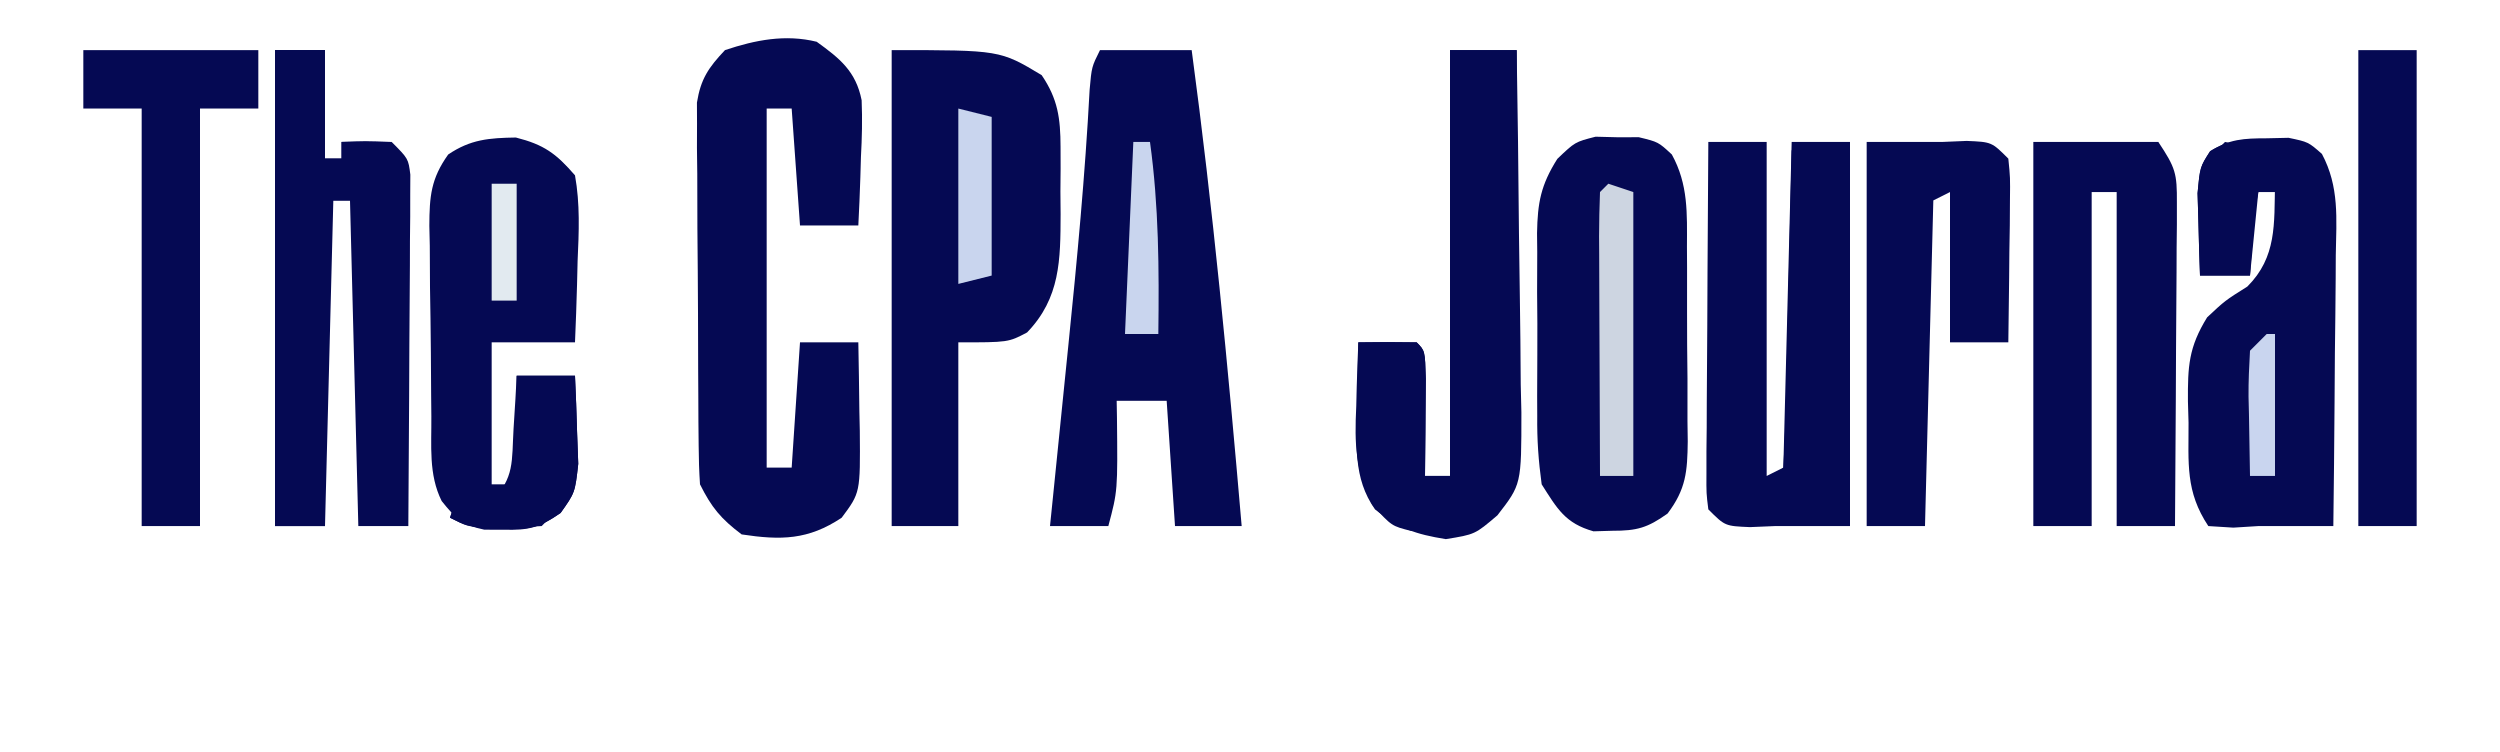
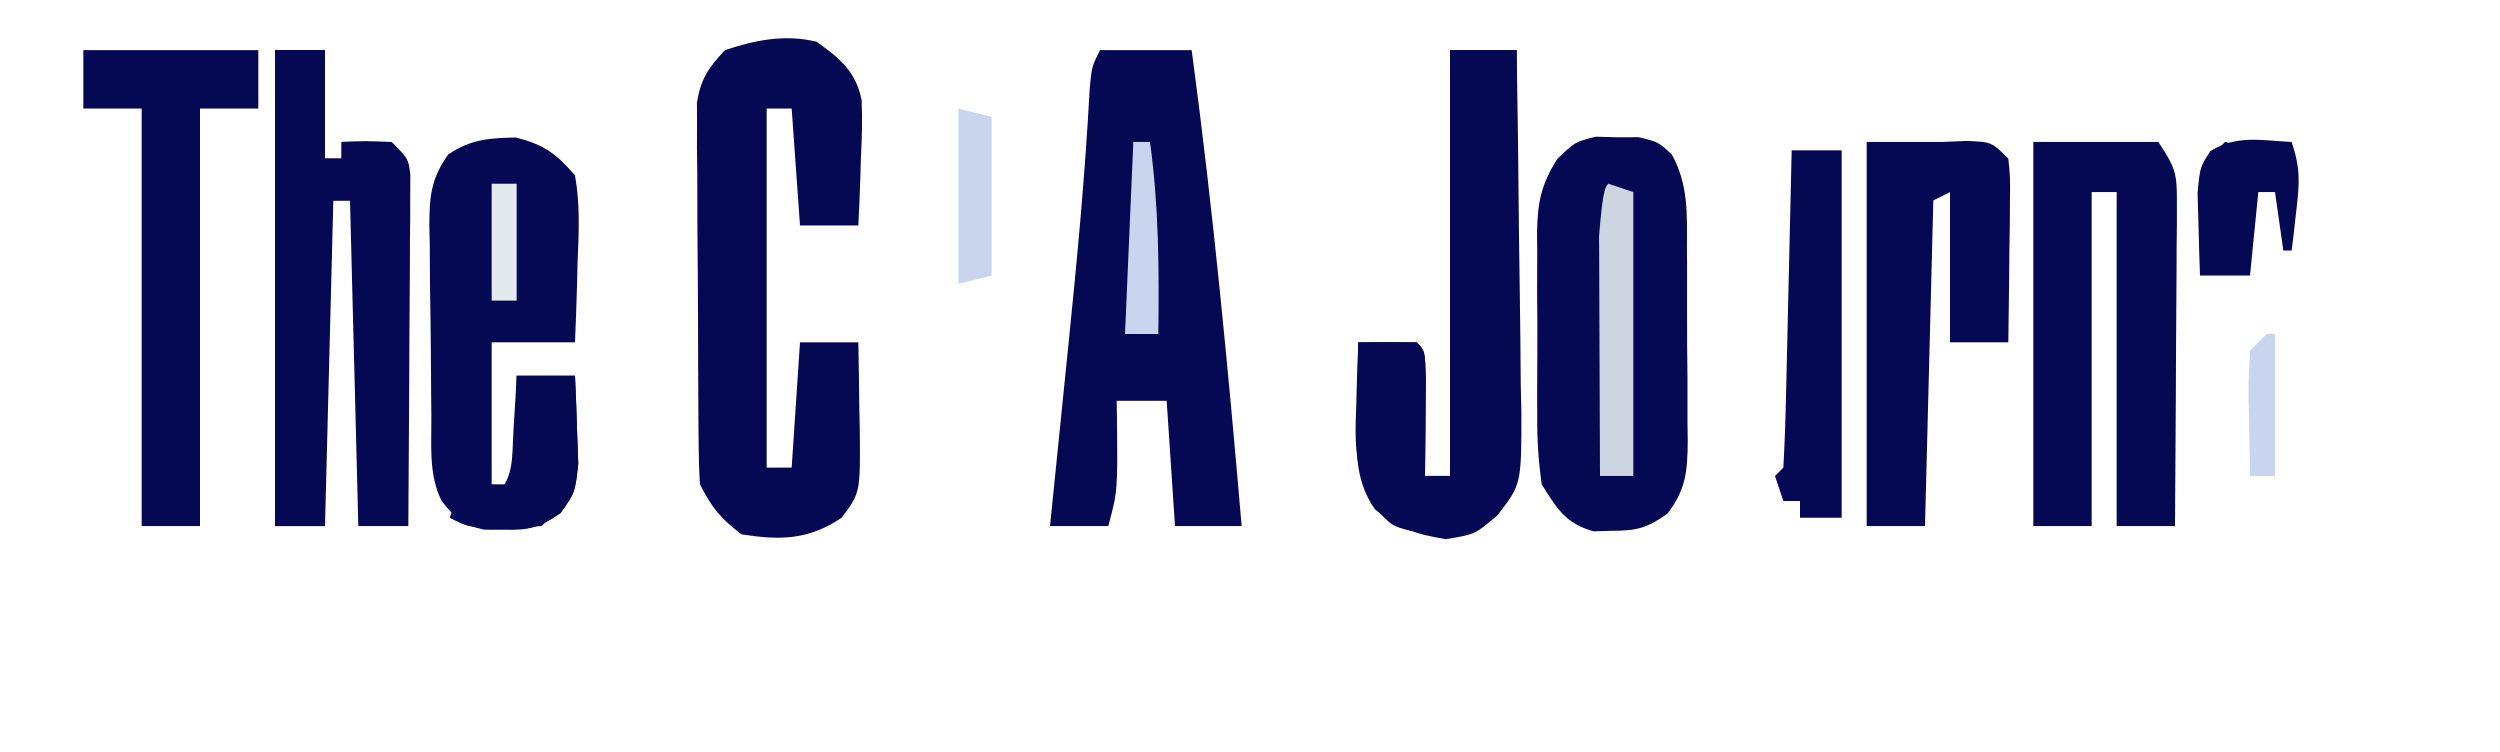
<svg xmlns="http://www.w3.org/2000/svg" width="163" height="49" viewBox="0 0 163 49" fill="none">
  <path d="M71.72 3.267C73.692 3.267 75.665 3.267 77.697 3.267C79.084 13.588 80.066 23.927 80.957 34.3C79.522 34.3 78.088 34.3 76.61 34.3C76.341 30.258 76.341 30.258 76.067 26.133C74.991 26.133 73.915 26.133 72.807 26.133C72.813 26.495 72.819 26.856 72.826 27.229C72.874 32.004 72.874 32.004 72.263 34.3C71.008 34.3 69.753 34.3 68.46 34.3C68.523 33.683 68.586 33.066 68.651 32.431C68.888 30.102 69.124 27.773 69.359 25.444C69.46 24.444 69.561 23.443 69.664 22.443C70.228 16.914 70.75 11.398 71.044 5.848C71.177 4.356 71.177 4.356 71.72 3.267Z" fill="#050953" />
-   <path d="M58.137 3.267C65.2 3.267 65.2 3.267 67.917 4.9C68.976 6.456 69.142 7.716 69.148 9.577C69.15 10.285 69.15 10.285 69.152 11.007C69.148 11.496 69.144 11.985 69.139 12.488C69.143 12.975 69.148 13.462 69.152 13.963C69.143 16.938 69.134 19.426 66.966 21.676C65.743 22.322 65.743 22.322 62.483 22.322C62.483 26.275 62.483 30.228 62.483 34.3C61.049 34.3 59.615 34.3 58.137 34.3C58.137 24.059 58.137 13.818 58.137 3.267Z" fill="#050953" />
  <path d="M104.033 8.913C104.498 8.925 104.962 8.937 105.441 8.949C106.139 8.948 106.139 8.948 106.852 8.947C108.123 9.256 108.123 9.256 109.003 10.072C110.081 12.029 109.997 13.916 109.989 16.095C109.992 16.546 109.995 16.997 109.997 17.462C110.001 18.414 110 19.366 109.996 20.317C109.991 21.773 110.007 23.227 110.024 24.683C110.025 25.609 110.024 26.535 110.023 27.46C110.032 28.112 110.032 28.112 110.041 28.777C110.017 30.749 109.93 31.888 108.725 33.483C107.417 34.416 106.729 34.609 105.135 34.606C104.726 34.618 104.317 34.63 103.895 34.642C102.053 34.119 101.535 33.18 100.517 31.578C100.304 30.019 100.211 28.676 100.228 27.12C100.226 26.695 100.224 26.271 100.222 25.833C100.22 24.938 100.224 24.043 100.233 23.148C100.245 21.782 100.233 20.417 100.219 19.051C100.221 18.179 100.224 17.307 100.228 16.436C100.224 16.029 100.219 15.623 100.215 15.205C100.25 13.208 100.463 12.062 101.537 10.36C102.69 9.256 102.69 9.256 104.033 8.913Z" fill="#050953" />
  <path d="M53.247 2.722C54.755 3.811 55.806 4.647 56.179 6.536C56.231 7.782 56.201 8.997 56.133 10.242C56.121 10.671 56.109 11.101 56.096 11.543C56.064 12.596 56.016 13.648 55.963 14.7C54.708 14.7 53.453 14.7 52.16 14.7C51.981 12.185 51.801 9.669 51.617 7.078C51.079 7.078 50.541 7.078 49.987 7.078C49.987 14.803 49.987 22.529 49.987 30.489C50.525 30.489 51.063 30.489 51.617 30.489C51.796 27.794 51.975 25.099 52.16 22.322C53.415 22.322 54.67 22.322 55.963 22.322C55.993 23.82 56.014 25.316 56.031 26.814C56.045 27.449 56.045 27.449 56.059 28.096C56.093 32.125 56.093 32.125 54.877 33.755C52.703 35.208 50.913 35.234 48.357 34.844C46.998 33.823 46.39 33.081 45.64 31.578C45.583 30.75 45.559 29.919 45.553 29.09C45.547 28.574 45.542 28.058 45.537 27.526C45.534 26.967 45.532 26.407 45.53 25.831C45.527 25.258 45.523 24.685 45.52 24.094C45.515 22.879 45.512 21.665 45.51 20.45C45.504 18.59 45.487 16.732 45.47 14.872C45.467 13.693 45.464 12.514 45.462 11.335C45.455 10.778 45.448 10.222 45.441 9.648C45.443 9.128 45.445 8.609 45.446 8.073C45.444 7.617 45.443 7.161 45.44 6.691C45.689 5.139 46.199 4.402 47.27 3.267C49.25 2.605 51.207 2.221 53.247 2.722Z" fill="#050953" />
-   <path d="M147.787 9.017C148.257 9.007 148.728 8.996 149.213 8.985C150.503 9.256 150.503 9.256 151.389 10.035C152.535 12.188 152.334 14.247 152.293 16.648C152.29 17.153 152.288 17.657 152.286 18.177C152.276 19.786 152.256 21.394 152.235 23.003C152.227 24.095 152.22 25.186 152.213 26.278C152.195 28.952 152.167 31.626 152.133 34.3C150.503 34.3 148.873 34.3 147.243 34.3C146.705 34.334 146.168 34.367 145.613 34.402C145.075 34.368 144.538 34.335 143.983 34.3C142.483 32.044 142.697 30.213 142.693 27.562C142.68 27.099 142.666 26.636 142.653 26.159C142.642 23.896 142.693 22.652 143.905 20.691C145.07 19.6 145.07 19.6 146.53 18.681C148.451 16.756 148.275 14.607 148.33 11.978C147.792 12.247 147.792 12.247 147.243 12.522C146.989 13.805 146.989 13.805 146.904 15.278C146.863 15.779 146.823 16.279 146.781 16.795C146.754 17.182 146.727 17.568 146.7 17.967C145.624 17.967 144.548 17.967 143.44 17.967C143.396 16.821 143.364 15.676 143.338 14.53C143.319 13.892 143.3 13.254 143.281 12.597C143.44 10.889 143.44 10.889 144.092 9.86C145.379 9.065 146.28 9.02 147.787 9.017Z" fill="#050953" />
  <path d="M33.634 8.966C35.461 9.43 36.244 9.995 37.49 11.433C37.826 13.303 37.746 15.122 37.66 17.014C37.648 17.523 37.635 18.033 37.623 18.558C37.591 19.813 37.542 21.068 37.49 22.322C35.697 22.322 33.904 22.322 32.057 22.322C32.057 25.377 32.057 28.431 32.057 31.578C32.595 31.578 33.133 31.578 33.687 31.578C33.687 29.242 33.687 26.906 33.687 24.5C34.942 24.5 36.197 24.5 37.49 24.5C37.549 25.724 37.591 26.95 37.626 28.175C37.651 28.857 37.676 29.539 37.702 30.242C37.49 32.122 37.49 32.122 36.55 33.443C35.166 34.404 34.502 34.581 32.838 34.538C32.422 34.538 32.007 34.537 31.579 34.536C30.166 34.247 29.69 33.779 28.797 32.667C27.931 30.931 28.142 29.049 28.124 27.141C28.119 26.701 28.115 26.261 28.111 25.807C28.103 24.874 28.097 23.941 28.093 23.009C28.084 21.583 28.06 20.158 28.036 18.732C28.03 17.826 28.026 16.92 28.022 16.014C28.012 15.588 28.003 15.162 27.993 14.723C28.001 12.804 28.094 11.657 29.221 10.075C30.677 9.086 31.892 8.994 33.634 8.966Z" fill="#050953" />
-   <path d="M111.383 9.256C112.638 9.256 113.893 9.256 115.187 9.256C115.187 16.442 115.187 23.629 115.187 31.033C115.724 30.764 115.724 30.764 116.273 30.489C116.453 23.482 116.632 16.475 116.817 9.256C118.072 9.256 119.327 9.256 120.62 9.256C120.62 17.52 120.62 25.785 120.62 34.3C118.99 34.3 117.36 34.3 115.73 34.3C114.923 34.334 114.923 34.334 114.1 34.368C112.47 34.3 112.47 34.3 111.383 33.211C111.253 32.171 111.253 32.171 111.26 30.889C111.26 30.409 111.26 29.93 111.26 29.435C111.266 28.917 111.271 28.399 111.277 27.865C111.279 27.334 111.28 26.804 111.282 26.258C111.288 24.56 111.301 22.863 111.315 21.165C111.321 20.016 111.326 18.867 111.33 17.718C111.342 14.897 111.36 12.076 111.383 9.256Z" fill="#050953" />
  <path d="M132.573 9.256C135.263 9.256 137.952 9.256 140.723 9.256C141.851 10.95 141.945 11.305 141.933 13.223C141.933 13.692 141.933 14.161 141.933 14.643C141.927 15.147 141.922 15.651 141.916 16.17C141.914 16.687 141.913 17.204 141.911 17.737C141.905 19.39 141.892 21.044 141.878 22.697C141.872 23.817 141.867 24.938 141.863 26.058C141.851 28.805 141.832 31.553 141.81 34.3C140.555 34.3 139.3 34.3 138.007 34.3C138.007 27.113 138.007 19.927 138.007 12.522C137.469 12.522 136.931 12.522 136.377 12.522C136.377 19.709 136.377 26.896 136.377 34.3C135.121 34.3 133.866 34.3 132.573 34.3C132.573 26.035 132.573 17.771 132.573 9.256Z" fill="#050953" />
  <path d="M17.93 3.267C19.006 3.267 20.081 3.267 21.19 3.267C21.19 5.602 21.19 7.938 21.19 10.345C21.549 10.345 21.907 10.345 22.277 10.345C22.277 9.985 22.277 9.626 22.277 9.256C23.839 9.188 23.839 9.188 25.537 9.256C26.623 10.345 26.623 10.345 26.754 11.385C26.75 12.02 26.75 12.02 26.747 12.667C26.747 13.147 26.747 13.626 26.746 14.12C26.741 14.639 26.735 15.157 26.729 15.691C26.728 16.221 26.726 16.752 26.725 17.298C26.719 18.995 26.705 20.693 26.691 22.39C26.686 23.54 26.681 24.689 26.676 25.838C26.664 28.659 26.646 31.479 26.623 34.3C25.547 34.3 24.472 34.3 23.363 34.3C23.184 27.293 23.005 20.286 22.82 13.067C22.461 13.067 22.103 13.067 21.733 13.067C21.554 20.074 21.375 27.081 21.19 34.3C20.114 34.3 19.038 34.3 17.93 34.3C17.93 24.059 17.93 13.818 17.93 3.267Z" fill="#050953" />
  <path d="M94.54 3.267C95.974 3.267 97.409 3.267 98.887 3.267C98.956 7.239 99.003 11.211 99.036 15.183C99.05 16.534 99.068 17.885 99.092 19.236C99.125 21.179 99.14 23.122 99.152 25.066C99.166 25.668 99.18 26.271 99.195 26.891C99.196 31.58 99.196 31.58 97.631 33.599C96.17 34.844 96.17 34.844 94.268 35.151C92.285 34.831 91.211 34.463 89.65 33.211C88.207 31.169 88.441 28.937 88.495 26.542C88.5 26.136 88.505 25.73 88.51 25.312C88.523 24.316 88.543 23.319 88.563 22.322C89.831 22.299 91.099 22.3 92.367 22.322C92.91 22.867 92.91 22.867 92.963 24.706C92.959 25.466 92.953 26.225 92.944 26.984C92.942 27.371 92.939 27.758 92.936 28.157C92.93 29.116 92.92 30.075 92.91 31.033C93.448 31.033 93.986 31.033 94.54 31.033C94.54 21.87 94.54 12.707 94.54 3.267Z" fill="#050953" />
  <path d="M121.707 9.256C123.337 9.256 124.967 9.256 126.597 9.256C127.134 9.233 127.672 9.211 128.227 9.188C129.857 9.256 129.857 9.256 130.943 10.344C131.067 11.568 131.067 11.568 131.049 13.071C131.046 13.608 131.042 14.145 131.039 14.698C131.03 15.26 131.021 15.822 131.011 16.401C131.006 16.968 131.001 17.534 130.996 18.118C130.983 19.519 130.966 20.921 130.943 22.322C129.688 22.322 128.433 22.322 127.14 22.322C127.14 19.088 127.14 15.854 127.14 12.522C126.602 12.792 126.602 12.792 126.053 13.067C125.874 20.074 125.695 27.081 125.51 34.3C124.255 34.3 123 34.3 121.707 34.3C121.707 26.035 121.707 17.771 121.707 9.256Z" fill="#050953" />
  <path d="M5.433 3.267C9.199 3.267 12.964 3.267 16.843 3.267C16.843 4.524 16.843 5.782 16.843 7.078C15.588 7.078 14.333 7.078 13.04 7.078C13.04 16.061 13.04 25.044 13.04 34.3C11.785 34.3 10.53 34.3 9.237 34.3C9.237 25.317 9.237 16.333 9.237 7.078C7.982 7.078 6.726 7.078 5.433 7.078C5.433 5.82 5.433 4.562 5.433 3.267Z" fill="#050953" />
-   <path d="M153.763 3.267C155.019 3.267 156.274 3.267 157.567 3.267C157.567 13.508 157.567 23.749 157.567 34.3C156.312 34.3 155.057 34.3 153.763 34.3C153.763 24.059 153.763 13.818 153.763 3.267Z" fill="#050953" />
  <path d="M94.54 3.267C95.975 3.267 97.409 3.267 98.887 3.267C98.887 12.609 98.887 21.952 98.887 31.578C98.707 31.578 98.528 31.578 98.343 31.578C98.343 22.415 98.343 13.252 98.343 3.811C97.268 3.811 96.192 3.811 95.083 3.811C95.087 4.155 95.091 4.5 95.094 4.854C95.13 8.431 95.155 12.008 95.173 15.585C95.181 16.92 95.192 18.256 95.206 19.591C95.226 21.509 95.235 23.427 95.243 25.344C95.251 25.943 95.259 26.542 95.268 27.159C95.268 27.993 95.268 27.993 95.269 28.843C95.272 29.333 95.276 29.823 95.279 30.327C95.047 31.812 94.605 32.286 93.453 33.211C94.171 33.571 94.888 33.93 95.627 34.3C94.859 34.389 94.088 34.452 93.318 34.504C92.675 34.561 92.675 34.561 92.019 34.619C90.737 34.3 90.737 34.3 89.497 32.939C88.363 30.624 88.309 29 88.428 26.474C88.437 26.073 88.447 25.672 88.457 25.259C88.483 24.28 88.522 23.301 88.563 22.322C89.831 22.299 91.099 22.3 92.367 22.322C92.91 22.867 92.91 22.867 92.963 24.706C92.96 25.466 92.953 26.225 92.944 26.984C92.942 27.371 92.939 27.758 92.937 28.157C92.93 29.116 92.921 30.075 92.91 31.033C93.448 31.033 93.986 31.033 94.54 31.033C94.54 21.87 94.54 12.707 94.54 3.267Z" fill="#050953" />
  <path d="M116.817 9.8C117.892 9.8 118.968 9.8 120.077 9.8C120.077 17.705 120.077 25.611 120.077 33.756C119.18 33.756 118.284 33.756 117.36 33.756C117.36 33.396 117.36 33.037 117.36 32.667C117.001 32.667 116.643 32.667 116.273 32.667C116.004 31.858 116.004 31.858 115.73 31.033C115.999 30.764 115.999 30.764 116.273 30.489C116.36 28.959 116.414 27.441 116.445 25.91C116.457 25.452 116.468 24.993 116.479 24.521C116.515 23.051 116.547 21.581 116.579 20.11C116.602 19.116 116.626 18.122 116.65 17.128C116.708 14.685 116.763 12.243 116.817 9.8Z" fill="#050953" />
  <path d="M133.117 9.8C134.013 9.8 134.91 9.8 135.833 9.8C136.341 11.439 136.401 11.905 135.833 13.611C135.787 15.138 135.77 16.651 135.78 18.177C135.781 18.622 135.782 19.067 135.783 19.525C135.786 20.945 135.792 22.365 135.799 23.785C135.802 24.748 135.805 25.712 135.807 26.675C135.813 29.035 135.822 31.395 135.833 33.756C134.937 33.756 134.04 33.756 133.117 33.756C133.117 25.85 133.117 17.945 133.117 9.8Z" fill="#050953" />
-   <path d="M104.863 11.978C105.401 12.157 105.939 12.337 106.493 12.522C106.493 18.631 106.493 24.74 106.493 31.033C105.776 31.033 105.059 31.033 104.32 31.033C104.307 28.407 104.297 25.781 104.29 23.154C104.288 22.26 104.284 21.366 104.279 20.472C104.273 19.19 104.269 17.907 104.267 16.625C104.264 16.223 104.261 15.82 104.259 15.406C104.258 14.445 104.286 13.483 104.32 12.522C104.499 12.343 104.679 12.163 104.863 11.978Z" fill="#CDD5E1" />
+   <path d="M104.863 11.978C105.401 12.157 105.939 12.337 106.493 12.522C106.493 18.631 106.493 24.74 106.493 31.033C105.776 31.033 105.059 31.033 104.32 31.033C104.307 28.407 104.297 25.781 104.29 23.154C104.288 22.26 104.284 21.366 104.279 20.472C104.273 19.19 104.269 17.907 104.267 16.625C104.264 16.223 104.261 15.82 104.259 15.406C104.499 12.343 104.679 12.163 104.863 11.978Z" fill="#CDD5E1" />
  <path d="M33.687 24.5C34.942 24.5 36.197 24.5 37.49 24.5C37.549 25.724 37.591 26.95 37.626 28.175C37.651 28.857 37.676 29.539 37.702 30.242C37.49 32.122 37.49 32.122 36.552 33.447C35.145 34.419 34.49 34.552 32.804 34.47C32.171 34.45 32.171 34.45 31.526 34.43C30.427 34.3 30.427 34.3 29.34 33.756C29.609 32.947 29.609 32.947 29.883 32.122C30.22 32.234 30.556 32.347 30.902 32.462C31.474 32.564 31.474 32.564 32.057 32.667C33.562 31.158 33.36 30.072 33.483 27.971C33.524 27.324 33.564 26.677 33.606 26.01C33.633 25.512 33.659 25.013 33.687 24.5Z" fill="#050953" />
  <path d="M149.417 9.256C149.996 10.998 149.932 11.915 149.722 13.713C149.667 14.204 149.612 14.694 149.555 15.2C149.509 15.574 149.464 15.948 149.417 16.333C149.237 16.333 149.058 16.333 148.873 16.333C148.694 15.076 148.515 13.818 148.33 12.522C147.971 12.522 147.613 12.522 147.243 12.522C147.064 14.319 146.885 16.116 146.7 17.967C145.624 17.967 144.548 17.967 143.44 17.967C143.396 16.821 143.364 15.676 143.338 14.53C143.319 13.892 143.3 13.254 143.281 12.597C143.44 10.889 143.44 10.889 144.119 9.851C145.824 8.784 147.453 9.159 149.417 9.256Z" fill="#050953" />
  <path d="M32.057 9.256C35.724 9.664 35.724 9.664 36.947 10.889C37.07 11.962 37.07 11.962 37.053 13.258C37.047 13.953 37.047 13.953 37.042 14.662C37.033 15.146 37.024 15.63 37.015 16.129C37.01 16.618 37.005 17.106 37 17.609C36.987 18.818 36.969 20.025 36.947 21.233C36.05 21.233 35.154 21.233 34.23 21.233C34.21 20.623 34.189 20.014 34.168 19.385C34.133 18.584 34.097 17.782 34.06 16.98C34.048 16.578 34.036 16.176 34.023 15.762C33.955 13.463 33.955 13.463 32.848 11.529C32.587 11.318 32.326 11.107 32.057 10.889C32.057 10.35 32.057 9.811 32.057 9.256Z" fill="#050953" />
  <path d="M17.93 3.267C19.006 3.267 20.081 3.267 21.19 3.267C21.19 5.602 21.19 7.938 21.19 10.345C21.549 10.345 21.907 10.345 22.277 10.345C22.277 9.985 22.277 9.626 22.277 9.256C22.814 9.256 23.352 9.256 23.907 9.256C23.727 10.513 23.548 11.771 23.363 13.067C22.646 13.067 21.929 13.067 21.19 13.067C21.369 12.348 21.549 11.629 21.733 10.889C21.375 10.889 21.016 10.889 20.647 10.889C20.647 8.733 20.647 6.577 20.647 4.356C19.929 4.356 19.212 4.356 18.473 4.356C18.473 14.058 18.473 23.76 18.473 33.756C19.37 33.756 20.266 33.756 21.19 33.756C21.19 33.935 21.19 34.115 21.19 34.3C20.114 34.3 19.038 34.3 17.93 34.3C17.93 24.059 17.93 13.818 17.93 3.267Z" fill="#050953" />
  <path d="M62.483 7.078C63.201 7.257 63.918 7.437 64.657 7.622C64.657 11.036 64.657 14.45 64.657 17.967C63.94 18.146 63.222 18.326 62.483 18.511C62.483 14.738 62.483 10.965 62.483 7.078Z" fill="#C9D5EE" />
  <path d="M73.893 9.256C74.252 9.256 74.611 9.256 74.98 9.256C75.556 13.442 75.577 17.556 75.523 21.778C74.806 21.778 74.089 21.778 73.35 21.778C73.529 17.645 73.709 13.513 73.893 9.256Z" fill="#C9D5EE" />
  <path d="M147.787 21.778C147.966 21.778 148.145 21.778 148.33 21.778C148.33 24.832 148.33 27.887 148.33 31.033C147.792 31.033 147.254 31.033 146.7 31.033C146.671 29.695 146.649 28.357 146.632 27.018C146.623 26.638 146.614 26.257 146.604 25.865C146.595 24.865 146.644 23.865 146.7 22.867C147.059 22.507 147.417 22.148 147.787 21.778Z" fill="#C9D5EF" />
  <path d="M17.93 3.267C19.006 3.267 20.081 3.267 21.19 3.267C21.19 5.602 21.19 7.938 21.19 10.345C21.549 10.345 21.907 10.345 22.277 10.345C22.277 9.985 22.277 9.626 22.277 9.256C22.814 9.256 23.352 9.256 23.907 9.256C23.727 10.513 23.548 11.771 23.363 13.067C22.646 13.067 21.929 13.067 21.19 13.067C21.369 12.348 21.549 11.629 21.733 10.889C21.375 10.889 21.016 10.889 20.647 10.889C20.647 8.733 20.647 6.577 20.647 4.356C19.75 4.356 18.854 4.356 17.93 4.356C17.93 3.996 17.93 3.637 17.93 3.267Z" fill="#050953" />
  <path d="M34.841 31.51C35.357 31.532 35.872 31.555 36.403 31.578C35.928 33.688 35.928 33.688 35.317 34.3C34.514 34.353 33.71 34.371 32.906 34.368C32.469 34.37 32.033 34.371 31.584 34.372C30.427 34.3 30.427 34.3 29.34 33.756C29.519 33.217 29.699 32.678 29.883 32.122C30.22 32.235 30.556 32.347 30.902 32.462C31.474 32.564 31.474 32.564 32.057 32.667C33.143 31.578 33.143 31.578 34.841 31.51Z" fill="#050953" />
  <path d="M32.057 11.978C32.594 11.978 33.132 11.978 33.687 11.978C33.687 14.493 33.687 17.008 33.687 19.6C33.149 19.6 32.611 19.6 32.057 19.6C32.057 17.085 32.057 14.569 32.057 11.978Z" fill="#E2EAF0" />
  <path d="M145.07 9.256C146.191 9.494 146.191 9.494 147.243 9.8C146.885 10.878 146.526 11.956 146.157 13.067C145.619 12.887 145.081 12.707 144.527 12.522C144.504 11.615 144.505 10.707 144.527 9.8C144.706 9.62 144.885 9.441 145.07 9.256Z" fill="#050953" />
</svg>